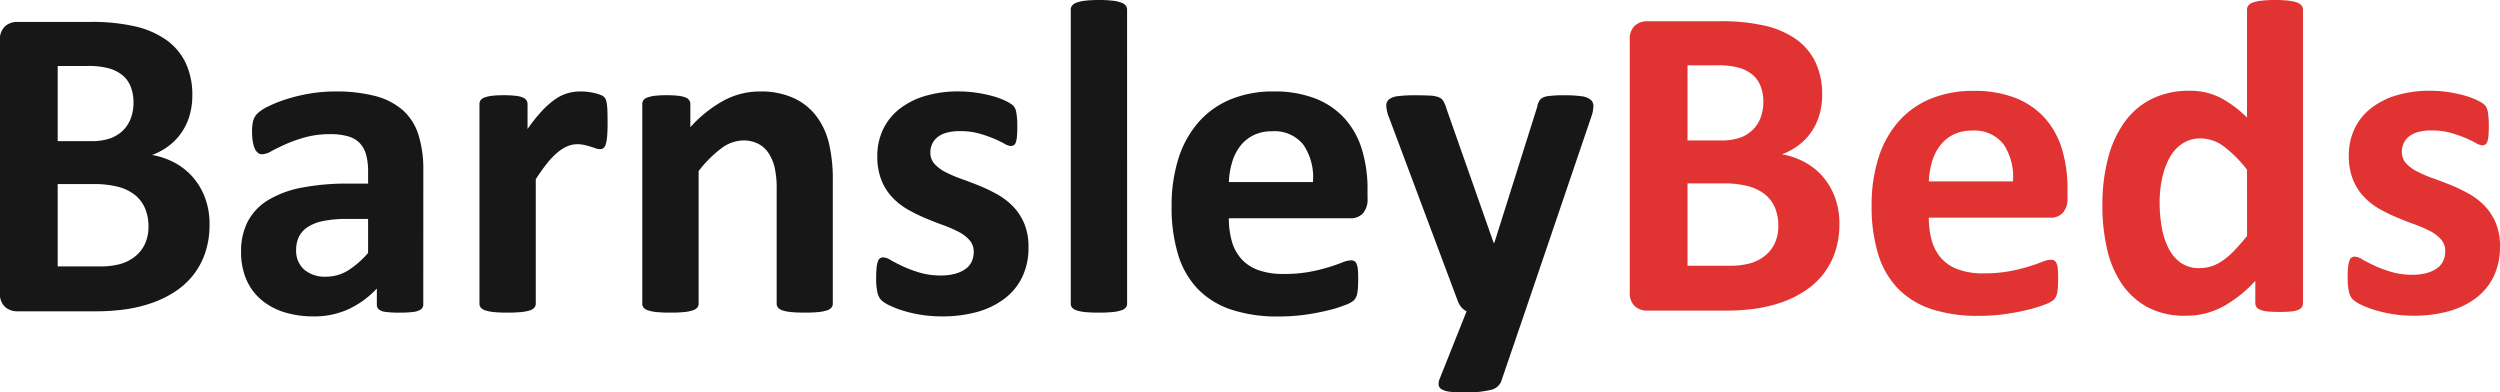
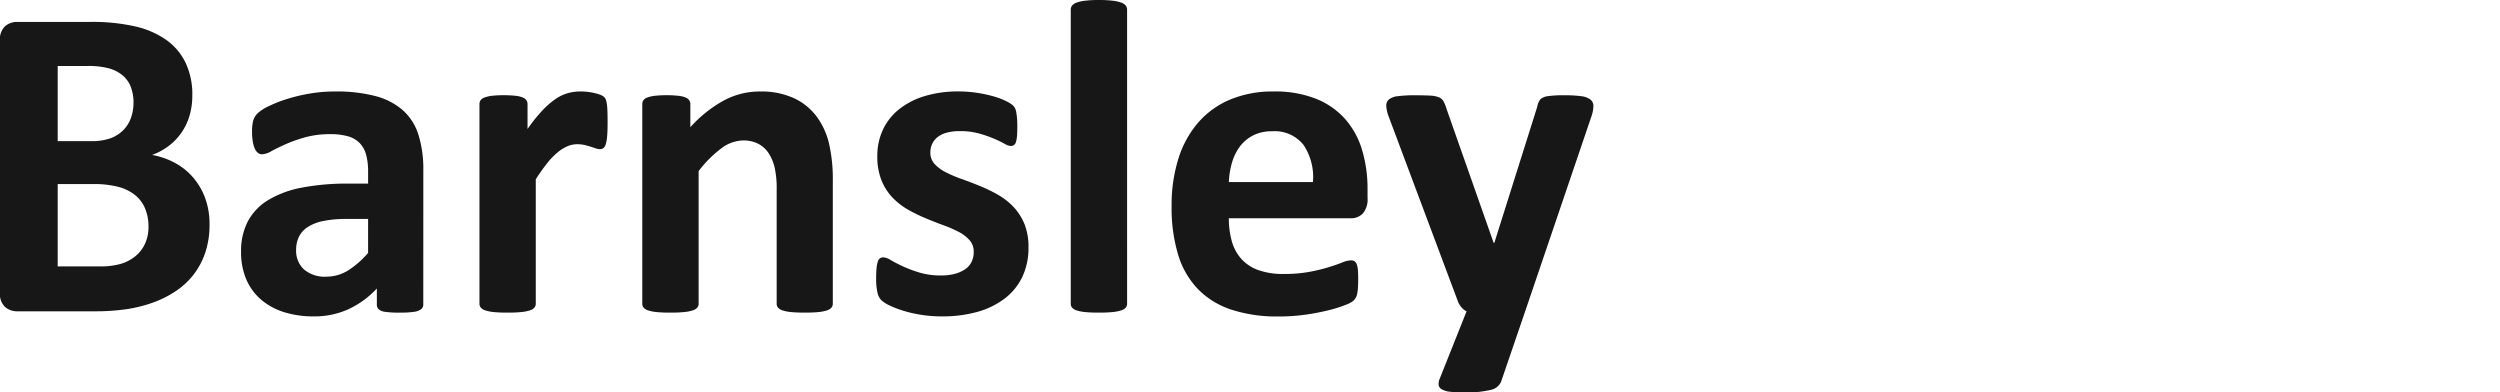
<svg xmlns="http://www.w3.org/2000/svg" width="196.506" height="30.85" viewBox="0 0 196.506 30.85">
  <g id="Group_64" data-name="Group 64" transform="translate(2077.521 -1217.584)">
-     <path id="Path_332" data-name="Path 332" d="M147.059-6.82a6.81,6.81,0,0,1-.334,2.2,5.878,5.878,0,0,1-.923,1.74,5.957,5.957,0,0,1-1.406,1.3,8.211,8.211,0,0,1-1.8.9,11.127,11.127,0,0,1-2.1.519A16.9,16.9,0,0,1,138.006,0h-6.047a1.437,1.437,0,0,1-.976-.343,1.405,1.405,0,0,1-.4-1.116V-21.287a1.405,1.405,0,0,1,.4-1.116,1.437,1.437,0,0,1,.976-.343h5.713a15.272,15.272,0,0,1,3.542.352,6.97,6.97,0,0,1,2.443,1.063,4.709,4.709,0,0,1,1.521,1.8,5.834,5.834,0,0,1,.527,2.566,5.576,5.576,0,0,1-.211,1.556,4.662,4.662,0,0,1-.615,1.327,4.576,4.576,0,0,1-.993,1.055,5.046,5.046,0,0,1-1.345.738,6.013,6.013,0,0,1,1.784.615,5.049,5.049,0,0,1,1.424,1.134,5.277,5.277,0,0,1,.958,1.626A5.889,5.889,0,0,1,147.059-6.82Zm-5.977-9.58a3.387,3.387,0,0,0-.211-1.23,2.224,2.224,0,0,0-.633-.905,2.9,2.9,0,0,0-1.063-.554,6.132,6.132,0,0,0-1.714-.193h-2.338v5.906h2.584a4.427,4.427,0,0,0,1.6-.237,2.763,2.763,0,0,0,.993-.65,2.637,2.637,0,0,0,.589-.967A3.52,3.52,0,0,0,141.082-16.4Zm1.178,9.738A3.605,3.605,0,0,0,142-8.077a2.7,2.7,0,0,0-.773-1.046,3.566,3.566,0,0,0-1.3-.65A7.606,7.606,0,0,0,137.865-10h-2.742v6.469h3.34a5.616,5.616,0,0,0,1.626-.2,3.318,3.318,0,0,0,1.143-.6,2.737,2.737,0,0,0,.756-.984A3.168,3.168,0,0,0,142.26-6.662Zm22.729-2.232a1.705,1.705,0,0,1-.36,1.2,1.291,1.291,0,0,1-.993.387H154.09a6.515,6.515,0,0,0,.237,1.819,3.471,3.471,0,0,0,.756,1.389,3.293,3.293,0,0,0,1.336.87,5.722,5.722,0,0,0,1.96.3,11.027,11.027,0,0,0,2.039-.167,13.522,13.522,0,0,0,1.521-.369q.642-.2,1.063-.369a1.973,1.973,0,0,1,.686-.167.516.516,0,0,1,.264.062.458.458,0,0,1,.176.22,1.47,1.47,0,0,1,.1.448q.026.29.026.729,0,.387-.018.659a4.143,4.143,0,0,1-.053.466,1.116,1.116,0,0,1-.105.325,1.219,1.219,0,0,1-.185.255,2.136,2.136,0,0,1-.624.334,9.878,9.878,0,0,1-1.3.413,17.794,17.794,0,0,1-1.811.352,15.047,15.047,0,0,1-2.18.149,11.54,11.54,0,0,1-3.665-.527,6.525,6.525,0,0,1-2.628-1.6,6.654,6.654,0,0,1-1.573-2.707,12.711,12.711,0,0,1-.519-3.832,12.179,12.179,0,0,1,.545-3.771,7.905,7.905,0,0,1,1.582-2.848,6.8,6.8,0,0,1,2.522-1.784,8.679,8.679,0,0,1,3.349-.615,8.769,8.769,0,0,1,3.366.58,6.073,6.073,0,0,1,2.294,1.608,6.489,6.489,0,0,1,1.318,2.435,10.6,10.6,0,0,1,.422,3.059ZM160.7-10.16a4.547,4.547,0,0,0-.747-2.927,2.89,2.89,0,0,0-2.47-1.063,3.207,3.207,0,0,0-1.468.316,3.005,3.005,0,0,0-1.037.853,3.888,3.888,0,0,0-.633,1.266,6.3,6.3,0,0,0-.255,1.556ZM183.5-.6a.573.573,0,0,1-.088.325.643.643,0,0,1-.3.22,2.04,2.04,0,0,1-.571.123q-.36.035-.888.035-.562,0-.914-.035a2.141,2.141,0,0,1-.571-.123.7.7,0,0,1-.316-.22.535.535,0,0,1-.1-.325v-1.74a10.084,10.084,0,0,1-2.54,2.021A6.069,6.069,0,0,1,174.27.4a6.122,6.122,0,0,1-3.032-.694,5.789,5.789,0,0,1-2.021-1.872,8.124,8.124,0,0,1-1.134-2.751,15.158,15.158,0,0,1-.352-3.313,14.524,14.524,0,0,1,.448-3.762,8.512,8.512,0,0,1,1.31-2.848,5.806,5.806,0,0,1,2.145-1.811,6.594,6.594,0,0,1,2.953-.633,5.271,5.271,0,0,1,2.391.536A8.5,8.5,0,0,1,179.1-15.17v-8.49a.546.546,0,0,1,.1-.316.725.725,0,0,1,.352-.237,3.016,3.016,0,0,1,.677-.149,8.927,8.927,0,0,1,1.072-.053,8.927,8.927,0,0,1,1.072.053,2.853,2.853,0,0,1,.668.149.787.787,0,0,1,.352.237.514.514,0,0,1,.105.316ZM179.1-11.074a9.729,9.729,0,0,0-1.819-1.828,3.049,3.049,0,0,0-1.819-.633,2.55,2.55,0,0,0-1.485.431,3.143,3.143,0,0,0-1,1.151,6.134,6.134,0,0,0-.562,1.608,8.914,8.914,0,0,0-.185,1.819,11.426,11.426,0,0,0,.158,1.916,6,6,0,0,0,.519,1.661,3.153,3.153,0,0,0,.958,1.169,2.485,2.485,0,0,0,1.512.439,3.016,3.016,0,0,0,.888-.132,3.379,3.379,0,0,0,.879-.431,5.909,5.909,0,0,0,.923-.782q.475-.483,1.037-1.187Zm19.881,6.047a5.277,5.277,0,0,1-.5,2.355,4.688,4.688,0,0,1-1.415,1.705A6.377,6.377,0,0,1,194.906.062,10.193,10.193,0,0,1,192.2.4a10.314,10.314,0,0,1-1.679-.132,10.158,10.158,0,0,1-1.433-.334,7.493,7.493,0,0,1-1.055-.413,2.6,2.6,0,0,1-.615-.4,1.225,1.225,0,0,1-.3-.58,4.852,4.852,0,0,1-.105-1.169,7.53,7.53,0,0,1,.035-.817,2.087,2.087,0,0,1,.105-.492.462.462,0,0,1,.176-.246.516.516,0,0,1,.264-.062,1.311,1.311,0,0,1,.571.22q.378.22.94.483a9.981,9.981,0,0,0,1.31.492,5.8,5.8,0,0,0,1.7.229,4.176,4.176,0,0,0,1.063-.123,2.68,2.68,0,0,0,.809-.352,1.491,1.491,0,0,0,.519-.58,1.785,1.785,0,0,0,.176-.809,1.342,1.342,0,0,0-.325-.905,2.888,2.888,0,0,0-.861-.659,9.9,9.9,0,0,0-1.213-.527q-.677-.246-1.389-.545A12.719,12.719,0,0,1,189.5-8a5.3,5.3,0,0,1-1.213-.949,4.316,4.316,0,0,1-.861-1.354,4.985,4.985,0,0,1-.325-1.9,4.818,4.818,0,0,1,.439-2.065,4.492,4.492,0,0,1,1.266-1.608,6,6,0,0,1,2.013-1.037,8.947,8.947,0,0,1,2.663-.369,9.529,9.529,0,0,1,1.433.105,10.468,10.468,0,0,1,1.257.264,6,6,0,0,1,.949.343,3.132,3.132,0,0,1,.554.316.877.877,0,0,1,.237.264,1.114,1.114,0,0,1,.105.316q.035.185.062.457t.026.677q0,.475-.026.773a2.023,2.023,0,0,1-.088.475.421.421,0,0,1-.167.237.48.48,0,0,1-.246.062,1.2,1.2,0,0,1-.492-.185,8.892,8.892,0,0,0-.835-.4,9.86,9.86,0,0,0-1.16-.4,5.584,5.584,0,0,0-1.5-.185,3.872,3.872,0,0,0-1.037.123,1.972,1.972,0,0,0-.721.352,1.479,1.479,0,0,0-.422.536,1.567,1.567,0,0,0-.141.659,1.312,1.312,0,0,0,.334.914,3.064,3.064,0,0,0,.879.65,9.973,9.973,0,0,0,1.239.527q.694.246,1.406.536a12.865,12.865,0,0,1,1.406.677,5.317,5.317,0,0,1,1.239.949,4.383,4.383,0,0,1,.879,1.345A4.7,4.7,0,0,1,198.984-5.027Z" transform="translate(-2080 1242)" fill="#e13332" />
    <path id="Path_333" data-name="Path 333" d="M18.949-6.82a6.81,6.81,0,0,1-.334,2.2,5.878,5.878,0,0,1-.923,1.74,5.957,5.957,0,0,1-1.406,1.3,8.211,8.211,0,0,1-1.8.9,11.127,11.127,0,0,1-2.1.519A16.9,16.9,0,0,1,9.9,0H3.85a1.437,1.437,0,0,1-.976-.343,1.405,1.405,0,0,1-.4-1.116V-21.287a1.405,1.405,0,0,1,.4-1.116,1.437,1.437,0,0,1,.976-.343H9.563a15.272,15.272,0,0,1,3.542.352,6.97,6.97,0,0,1,2.443,1.063,4.709,4.709,0,0,1,1.521,1.8,5.834,5.834,0,0,1,.527,2.566,5.576,5.576,0,0,1-.211,1.556,4.662,4.662,0,0,1-.615,1.327,4.576,4.576,0,0,1-.993,1.055,5.046,5.046,0,0,1-1.345.738,6.013,6.013,0,0,1,1.784.615,5.049,5.049,0,0,1,1.424,1.134A5.277,5.277,0,0,1,18.6-8.912,5.889,5.889,0,0,1,18.949-6.82ZM12.973-16.4a3.387,3.387,0,0,0-.211-1.23,2.224,2.224,0,0,0-.633-.905,2.9,2.9,0,0,0-1.063-.554,6.132,6.132,0,0,0-1.714-.193H7.014v5.906H9.6a4.427,4.427,0,0,0,1.6-.237,2.763,2.763,0,0,0,.993-.65,2.637,2.637,0,0,0,.589-.967A3.52,3.52,0,0,0,12.973-16.4ZM14.15-6.662a3.605,3.605,0,0,0-.264-1.415,2.7,2.7,0,0,0-.773-1.046,3.566,3.566,0,0,0-1.3-.65A7.606,7.606,0,0,0,9.756-10H7.014v6.469h3.34a5.616,5.616,0,0,0,1.626-.2,3.318,3.318,0,0,0,1.143-.6,2.737,2.737,0,0,0,.756-.984A3.168,3.168,0,0,0,14.15-6.662Zm21.6,6.117a.468.468,0,0,1-.176.387,1.205,1.205,0,0,1-.554.2,7.5,7.5,0,0,1-1.116.062A7.616,7.616,0,0,1,32.757.044a.991.991,0,0,1-.51-.2A.505.505,0,0,1,32.1-.545V-1.793A7.128,7.128,0,0,1,29.892-.176,6.409,6.409,0,0,1,27.141.4,7.7,7.7,0,0,1,24.847.079a5.166,5.166,0,0,1-1.811-.967A4.35,4.35,0,0,1,21.85-2.479a5.412,5.412,0,0,1-.422-2.215,5.013,5.013,0,0,1,.536-2.382,4.36,4.36,0,0,1,1.6-1.67,7.964,7.964,0,0,1,2.646-.976,18.9,18.9,0,0,1,3.674-.316h1.529v-.949a4.987,4.987,0,0,0-.149-1.292,2.154,2.154,0,0,0-.492-.923,2.031,2.031,0,0,0-.914-.545,4.876,4.876,0,0,0-1.415-.176,7.275,7.275,0,0,0-1.978.246,11.341,11.341,0,0,0-1.538.545q-.668.3-1.116.545a1.633,1.633,0,0,1-.729.246.524.524,0,0,1-.343-.123.9.9,0,0,1-.246-.352,2.429,2.429,0,0,1-.149-.562,4.752,4.752,0,0,1-.053-.738,3.348,3.348,0,0,1,.088-.861,1.327,1.327,0,0,1,.334-.571,3.286,3.286,0,0,1,.861-.562,10.118,10.118,0,0,1,1.441-.571,13.327,13.327,0,0,1,1.8-.431,11.911,11.911,0,0,1,2.013-.167,12.02,12.02,0,0,1,3.155.36,5.321,5.321,0,0,1,2.153,1.107,4.3,4.3,0,0,1,1.23,1.925,8.994,8.994,0,0,1,.387,2.795ZM31.412-7.26H29.725A9.067,9.067,0,0,0,27.9-7.1a3.505,3.505,0,0,0-1.23.475,1.956,1.956,0,0,0-.694.765,2.307,2.307,0,0,0-.22,1.028,1.977,1.977,0,0,0,.624,1.547,2.493,2.493,0,0,0,1.731.563A3.242,3.242,0,0,0,29.821-3.2a7.108,7.108,0,0,0,1.591-1.389Zm18.826-7.559q0,.633-.035,1.037a3.19,3.19,0,0,1-.105.633.619.619,0,0,1-.185.316.462.462,0,0,1-.29.088.97.97,0,0,1-.316-.062q-.176-.062-.4-.132t-.483-.132a2.554,2.554,0,0,0-.58-.062,1.955,1.955,0,0,0-.738.149,3.114,3.114,0,0,0-.765.466,5.678,5.678,0,0,0-.826.844,13.728,13.728,0,0,0-.923,1.3V-.6a.478.478,0,0,1-.105.308.775.775,0,0,1-.36.22,3.136,3.136,0,0,1-.677.132,10.7,10.7,0,0,1-1.072.044A10.7,10.7,0,0,1,41.309.062a3.136,3.136,0,0,1-.677-.132.775.775,0,0,1-.36-.22A.478.478,0,0,1,40.166-.6v-15.68a.542.542,0,0,1,.088-.308.644.644,0,0,1,.316-.22,2.524,2.524,0,0,1,.589-.132,7.7,7.7,0,0,1,.905-.044,8.126,8.126,0,0,1,.932.044,2.113,2.113,0,0,1,.571.132.645.645,0,0,1,.29.22.542.542,0,0,1,.088.308v1.951a12.508,12.508,0,0,1,1.16-1.45,6.561,6.561,0,0,1,1.037-.905,3.263,3.263,0,0,1,.984-.466,3.79,3.79,0,0,1,.984-.132q.229,0,.492.026a4.776,4.776,0,0,1,.545.088,3.608,3.608,0,0,1,.492.141.974.974,0,0,1,.308.167.545.545,0,0,1,.141.193,1.523,1.523,0,0,1,.079.29,4.306,4.306,0,0,1,.053.554Q50.238-15.451,50.238-14.818ZM67.939-.6a.478.478,0,0,1-.105.308.773.773,0,0,1-.352.22,2.993,2.993,0,0,1-.677.132q-.431.044-1.063.044-.65,0-1.081-.044a2.993,2.993,0,0,1-.677-.132.773.773,0,0,1-.352-.22A.478.478,0,0,1,63.527-.6V-9.545a7.545,7.545,0,0,0-.167-1.793,3.534,3.534,0,0,0-.483-1.116,2.153,2.153,0,0,0-.817-.721,2.545,2.545,0,0,0-1.169-.255,2.93,2.93,0,0,0-1.705.615,9.209,9.209,0,0,0-1.793,1.793V-.6a.478.478,0,0,1-.105.308.775.775,0,0,1-.36.22,3.136,3.136,0,0,1-.677.132,10.7,10.7,0,0,1-1.072.044A10.7,10.7,0,0,1,54.105.062a3.136,3.136,0,0,1-.677-.132.775.775,0,0,1-.36-.22A.478.478,0,0,1,52.963-.6v-15.68a.542.542,0,0,1,.088-.308.644.644,0,0,1,.316-.22,2.524,2.524,0,0,1,.589-.132,7.7,7.7,0,0,1,.905-.044,8.126,8.126,0,0,1,.932.044,2.113,2.113,0,0,1,.571.132.645.645,0,0,1,.29.22.542.542,0,0,1,.088.308v1.811a9.955,9.955,0,0,1,2.646-2.109,5.974,5.974,0,0,1,2.8-.7,6.205,6.205,0,0,1,2.7.527,4.723,4.723,0,0,1,1.775,1.433,5.817,5.817,0,0,1,.976,2.118,12.351,12.351,0,0,1,.3,2.918ZM83.32-5.027a5.277,5.277,0,0,1-.5,2.355A4.688,4.688,0,0,1,81.4-.967,6.377,6.377,0,0,1,79.242.062,10.193,10.193,0,0,1,76.535.4,10.314,10.314,0,0,1,74.856.272a10.158,10.158,0,0,1-1.433-.334,7.493,7.493,0,0,1-1.055-.413,2.6,2.6,0,0,1-.615-.4,1.225,1.225,0,0,1-.3-.58,4.852,4.852,0,0,1-.105-1.169,7.53,7.53,0,0,1,.035-.817,2.087,2.087,0,0,1,.105-.492.462.462,0,0,1,.176-.246.516.516,0,0,1,.264-.062,1.311,1.311,0,0,1,.571.22q.378.22.94.483a9.981,9.981,0,0,0,1.31.492,5.8,5.8,0,0,0,1.7.229,4.176,4.176,0,0,0,1.063-.123,2.68,2.68,0,0,0,.809-.352,1.491,1.491,0,0,0,.519-.58,1.785,1.785,0,0,0,.176-.809,1.342,1.342,0,0,0-.325-.905,2.888,2.888,0,0,0-.861-.659,9.9,9.9,0,0,0-1.213-.527q-.677-.246-1.389-.545A12.719,12.719,0,0,1,73.837-8a5.3,5.3,0,0,1-1.213-.949,4.316,4.316,0,0,1-.861-1.354,4.985,4.985,0,0,1-.325-1.9,4.818,4.818,0,0,1,.439-2.065,4.492,4.492,0,0,1,1.266-1.608,6,6,0,0,1,2.013-1.037,8.947,8.947,0,0,1,2.663-.369,9.529,9.529,0,0,1,1.433.105,10.468,10.468,0,0,1,1.257.264,6,6,0,0,1,.949.343,3.132,3.132,0,0,1,.554.316.877.877,0,0,1,.237.264,1.114,1.114,0,0,1,.105.316q.035.185.062.457t.026.677q0,.475-.026.773a2.023,2.023,0,0,1-.088.475.421.421,0,0,1-.167.237.48.48,0,0,1-.246.062,1.2,1.2,0,0,1-.492-.185,8.892,8.892,0,0,0-.835-.4,9.86,9.86,0,0,0-1.16-.4,5.584,5.584,0,0,0-1.5-.185,3.872,3.872,0,0,0-1.037.123,1.972,1.972,0,0,0-.721.352,1.479,1.479,0,0,0-.422.536,1.567,1.567,0,0,0-.141.659,1.312,1.312,0,0,0,.334.914,3.064,3.064,0,0,0,.879.65,9.973,9.973,0,0,0,1.239.527q.694.246,1.406.536a12.865,12.865,0,0,1,1.406.677,5.317,5.317,0,0,1,1.239.949,4.383,4.383,0,0,1,.879,1.345A4.7,4.7,0,0,1,83.32-5.027ZM91.072-.6a.478.478,0,0,1-.105.308.775.775,0,0,1-.36.22,3.136,3.136,0,0,1-.677.132,10.7,10.7,0,0,1-1.072.044A10.7,10.7,0,0,1,87.785.062a3.136,3.136,0,0,1-.677-.132.775.775,0,0,1-.36-.22A.478.478,0,0,1,86.643-.6V-23.713a.514.514,0,0,1,.105-.316.788.788,0,0,1,.36-.237,3.016,3.016,0,0,1,.677-.149,8.927,8.927,0,0,1,1.072-.053,8.927,8.927,0,0,1,1.072.053,3.016,3.016,0,0,1,.677.149.788.788,0,0,1,.36.237.514.514,0,0,1,.105.316Zm18.9-8.3a1.705,1.705,0,0,1-.36,1.2,1.291,1.291,0,0,1-.993.387H99.07a6.515,6.515,0,0,0,.237,1.819,3.471,3.471,0,0,0,.756,1.389,3.293,3.293,0,0,0,1.336.87,5.722,5.722,0,0,0,1.96.3A11.027,11.027,0,0,0,105.4-3.1a13.522,13.522,0,0,0,1.521-.369q.642-.2,1.063-.369a1.973,1.973,0,0,1,.686-.167.516.516,0,0,1,.264.062.458.458,0,0,1,.176.22,1.47,1.47,0,0,1,.1.448q.026.29.026.729,0,.387-.018.659a4.143,4.143,0,0,1-.053.466,1.116,1.116,0,0,1-.105.325,1.219,1.219,0,0,1-.185.255,2.136,2.136,0,0,1-.624.334,9.878,9.878,0,0,1-1.3.413,17.794,17.794,0,0,1-1.811.352,15.047,15.047,0,0,1-2.18.149A11.54,11.54,0,0,1,99.29-.123a6.525,6.525,0,0,1-2.628-1.6A6.654,6.654,0,0,1,95.089-4.43a12.711,12.711,0,0,1-.519-3.832,12.179,12.179,0,0,1,.545-3.771A7.905,7.905,0,0,1,96.7-14.88a6.8,6.8,0,0,1,2.522-1.784,8.679,8.679,0,0,1,3.349-.615,8.769,8.769,0,0,1,3.366.58,6.073,6.073,0,0,1,2.294,1.608,6.489,6.489,0,0,1,1.318,2.435,10.6,10.6,0,0,1,.422,3.059ZM105.68-10.16a4.547,4.547,0,0,0-.747-2.927,2.89,2.89,0,0,0-2.47-1.063,3.207,3.207,0,0,0-1.468.316,3.005,3.005,0,0,0-1.037.853,3.888,3.888,0,0,0-.633,1.266,6.3,6.3,0,0,0-.255,1.556ZM122.361,0l-1.9,5.555a1.143,1.143,0,0,1-.861.633,8.258,8.258,0,0,1-2.057.193,8.15,8.15,0,0,1-1.125-.062,1.571,1.571,0,0,1-.633-.2.462.462,0,0,1-.229-.352,1.132,1.132,0,0,1,.105-.51L117.756,0a1.2,1.2,0,0,1-.413-.325,1.516,1.516,0,0,1-.272-.466l-5.4-14.414a2.978,2.978,0,0,1-.229-.94.642.642,0,0,1,.211-.51,1.386,1.386,0,0,1,.712-.255,9.966,9.966,0,0,1,1.327-.07q.756,0,1.2.026a2.115,2.115,0,0,1,.686.132.745.745,0,0,1,.369.325,3.277,3.277,0,0,1,.246.624l3.691,10.494h.053l3.375-10.705a1.193,1.193,0,0,1,.272-.606,1.143,1.143,0,0,1,.554-.22,8.757,8.757,0,0,1,1.354-.07,9.3,9.3,0,0,1,1.257.07,1.5,1.5,0,0,1,.738.264.634.634,0,0,1,.237.519,2.564,2.564,0,0,1-.141.765Z" transform="translate(-2080 1242.053)" fill="#171717" />
  </g>
</svg>